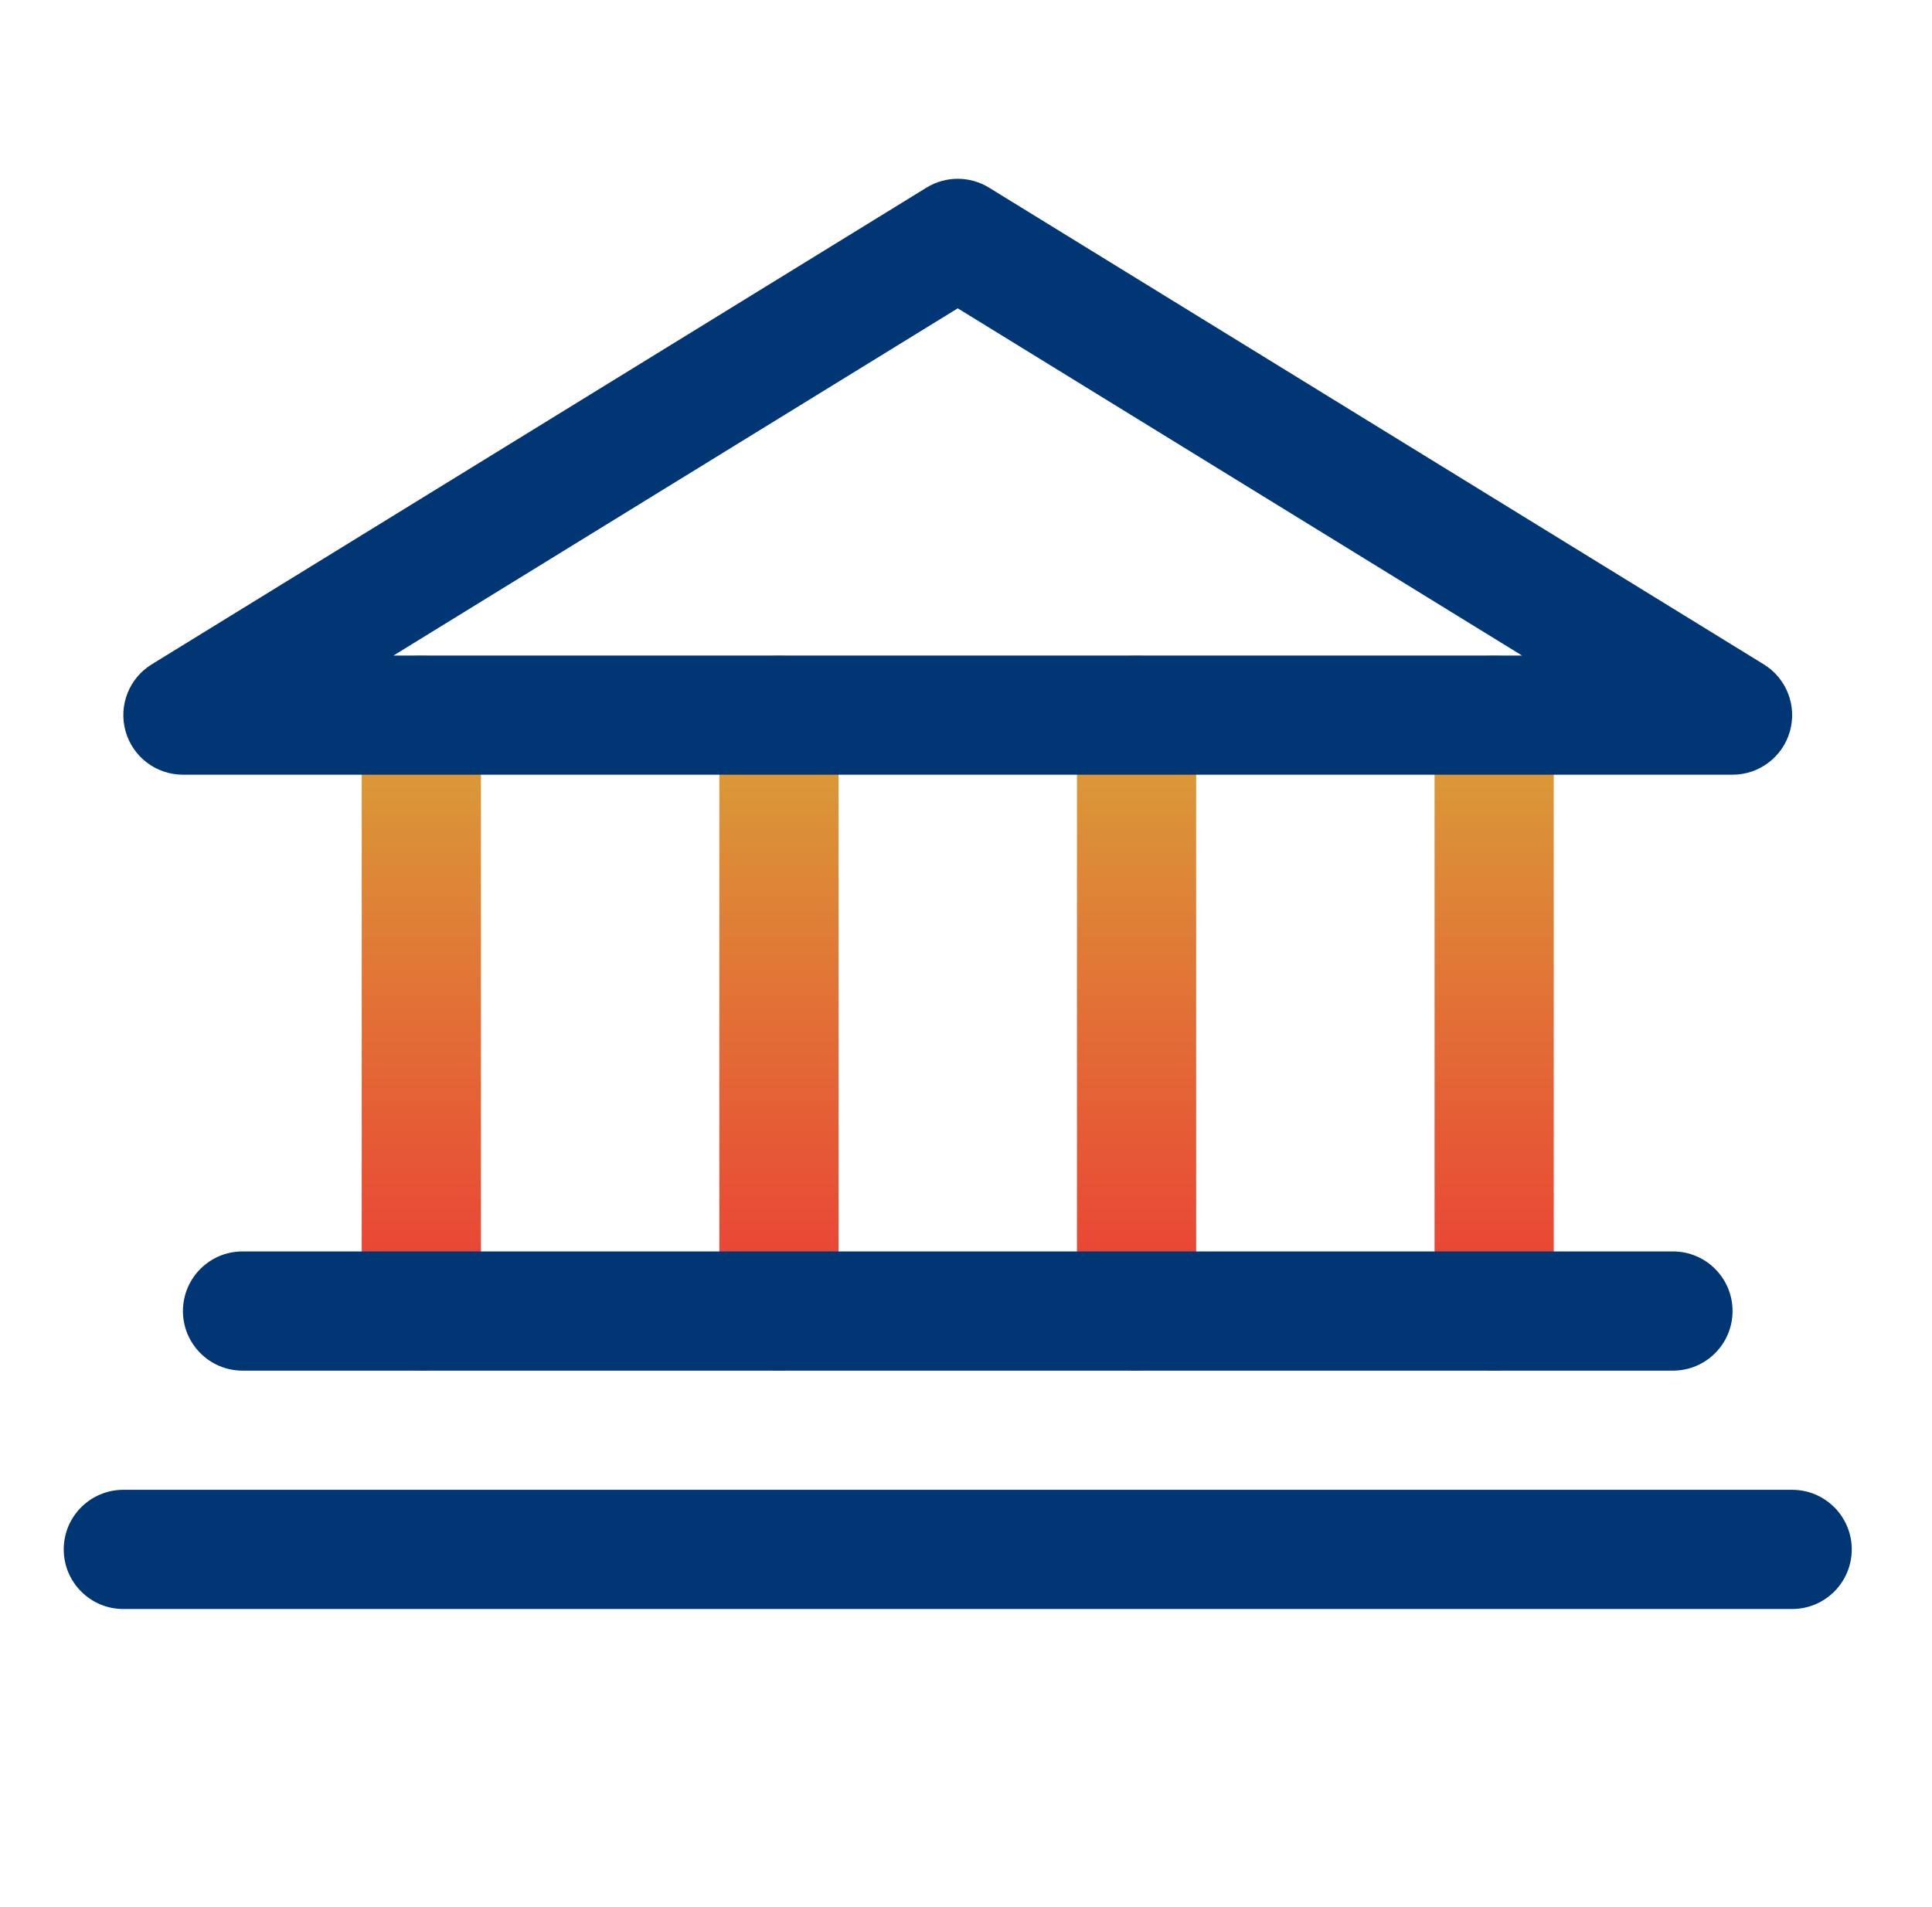
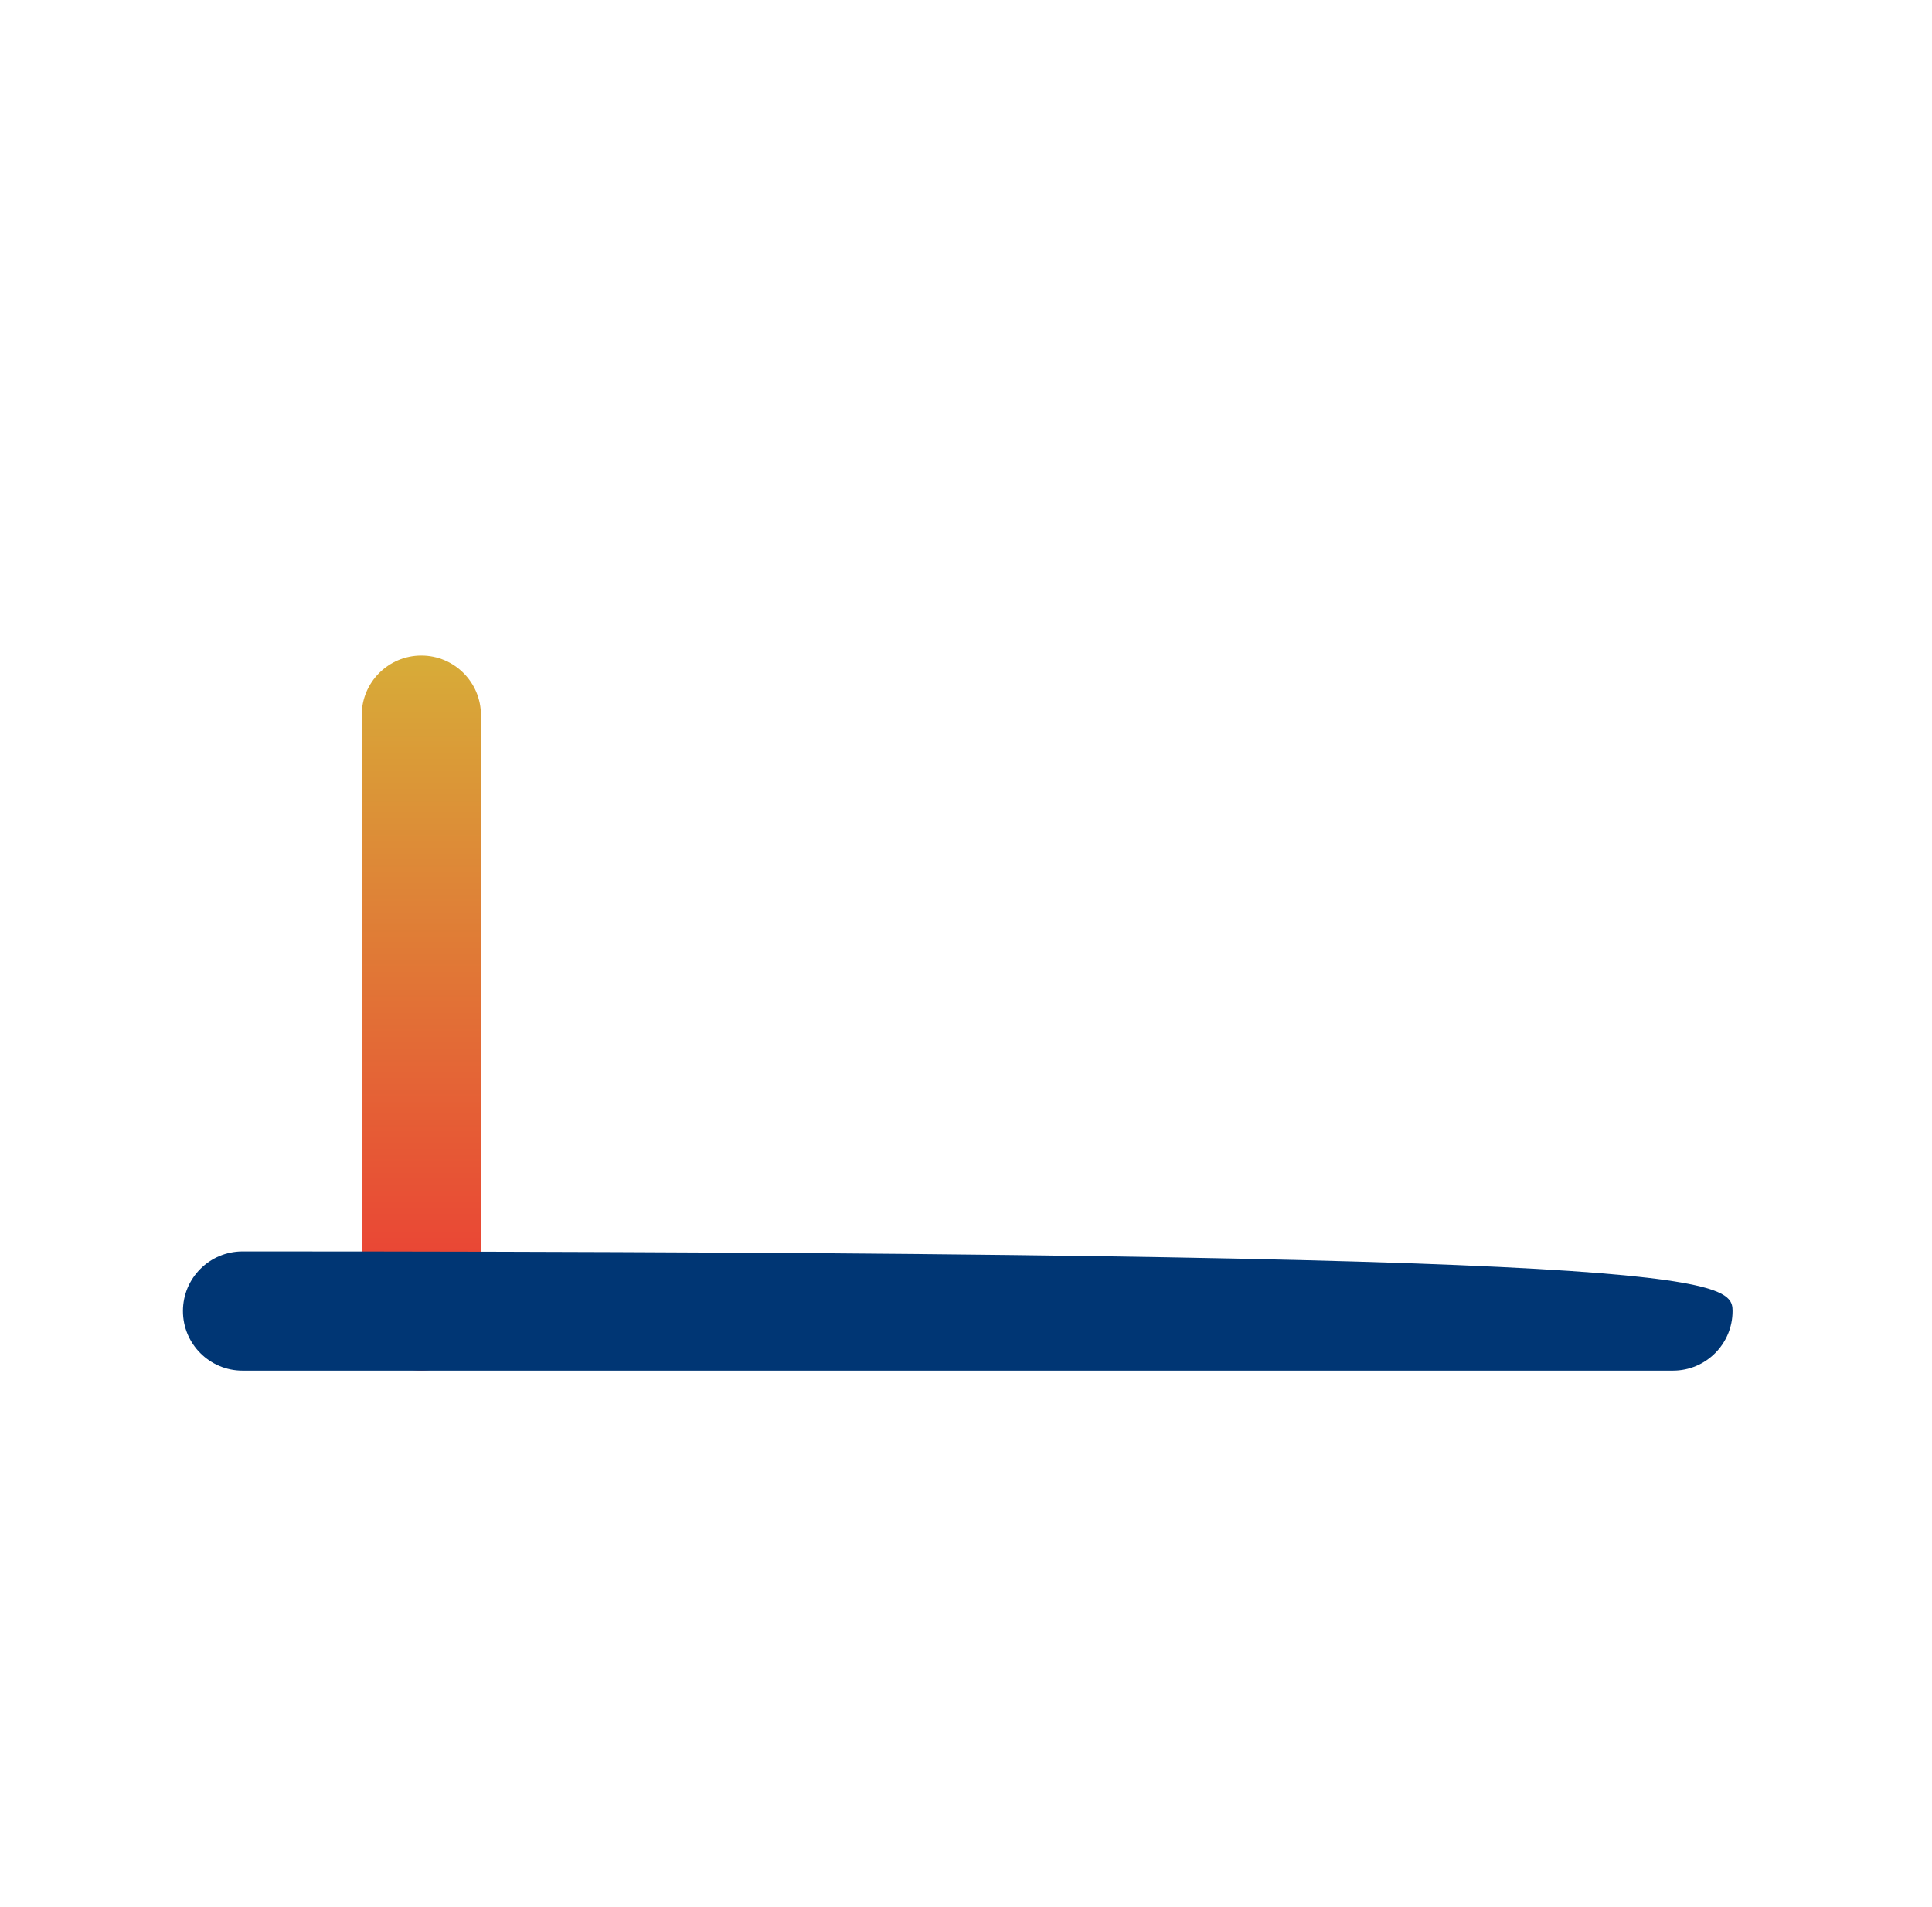
<svg xmlns="http://www.w3.org/2000/svg" width="78" height="77" viewBox="0 0 78 77" fill="none">
  <path fill-rule="evenodd" clip-rule="evenodd" d="M17.011 26.469C18.339 26.469 19.417 27.546 19.417 28.875V52.938C19.417 54.266 18.339 55.344 17.011 55.344C15.682 55.344 14.604 54.266 14.604 52.938V28.875C14.604 27.546 15.682 26.469 17.011 26.469Z" fill="url(#paint0_linear_181_914)" />
-   <path fill-rule="evenodd" clip-rule="evenodd" d="M31.448 26.469C32.777 26.469 33.854 27.546 33.854 28.875V52.938C33.854 54.266 32.777 55.344 31.448 55.344C30.119 55.344 29.042 54.266 29.042 52.938V28.875C29.042 27.546 30.119 26.469 31.448 26.469Z" fill="url(#paint1_linear_181_914)" />
-   <path fill-rule="evenodd" clip-rule="evenodd" d="M45.886 26.469C47.214 26.469 48.292 27.546 48.292 28.875V52.938C48.292 54.266 47.214 55.344 45.886 55.344C44.557 55.344 43.479 54.266 43.479 52.938V28.875C43.479 27.546 44.557 26.469 45.886 26.469Z" fill="url(#paint2_linear_181_914)" />
-   <path fill-rule="evenodd" clip-rule="evenodd" d="M60.323 26.469C61.652 26.469 62.729 27.546 62.729 28.875V52.938C62.729 54.266 61.652 55.344 60.323 55.344C58.994 55.344 57.917 54.266 57.917 52.938V28.875C57.917 27.546 58.994 26.469 60.323 26.469Z" fill="url(#paint3_linear_181_914)" />
-   <path fill-rule="evenodd" clip-rule="evenodd" d="M37.406 7.576C38.179 7.1 39.154 7.1 39.928 7.576L71.209 26.826C72.126 27.39 72.556 28.494 72.263 29.53C71.97 30.566 71.025 31.281 69.948 31.281H7.386C6.309 31.281 5.363 30.566 5.07 29.53C4.777 28.494 5.208 27.39 6.124 26.826L37.406 7.576ZM15.887 26.469H61.447L38.667 12.45L15.887 26.469Z" fill="#003674" />
-   <path fill-rule="evenodd" clip-rule="evenodd" d="M7.386 52.938C7.386 51.609 8.463 50.531 9.792 50.531H67.542C68.871 50.531 69.948 51.609 69.948 52.938C69.948 54.266 68.871 55.344 67.542 55.344H9.792C8.463 55.344 7.386 54.266 7.386 52.938Z" fill="#003674" />
-   <path fill-rule="evenodd" clip-rule="evenodd" d="M2.573 62.562C2.573 61.234 3.65 60.156 4.979 60.156H72.354C73.683 60.156 74.76 61.234 74.76 62.562C74.76 63.891 73.683 64.969 72.354 64.969H4.979C3.65 64.969 2.573 63.891 2.573 62.562Z" fill="#003674" />
+   <path fill-rule="evenodd" clip-rule="evenodd" d="M7.386 52.938C7.386 51.609 8.463 50.531 9.792 50.531C68.871 50.531 69.948 51.609 69.948 52.938C69.948 54.266 68.871 55.344 67.542 55.344H9.792C8.463 55.344 7.386 54.266 7.386 52.938Z" fill="#003674" />
  <defs>
    <linearGradient id="paint0_linear_181_914" x1="17.011" y1="26.469" x2="17.011" y2="55.344" gradientUnits="userSpaceOnUse">
      <stop stop-color="#D7AC38" />
      <stop offset="1" stop-color="#ED3334" />
    </linearGradient>
    <linearGradient id="paint1_linear_181_914" x1="31.448" y1="26.469" x2="31.448" y2="55.344" gradientUnits="userSpaceOnUse">
      <stop stop-color="#D7AC38" />
      <stop offset="1" stop-color="#ED3334" />
    </linearGradient>
    <linearGradient id="paint2_linear_181_914" x1="45.886" y1="26.469" x2="45.886" y2="55.344" gradientUnits="userSpaceOnUse">
      <stop stop-color="#D7AC38" />
      <stop offset="1" stop-color="#ED3334" />
    </linearGradient>
    <linearGradient id="paint3_linear_181_914" x1="60.323" y1="26.469" x2="60.323" y2="55.344" gradientUnits="userSpaceOnUse">
      <stop stop-color="#D7AC38" />
      <stop offset="1" stop-color="#ED3334" />
    </linearGradient>
  </defs>
</svg>